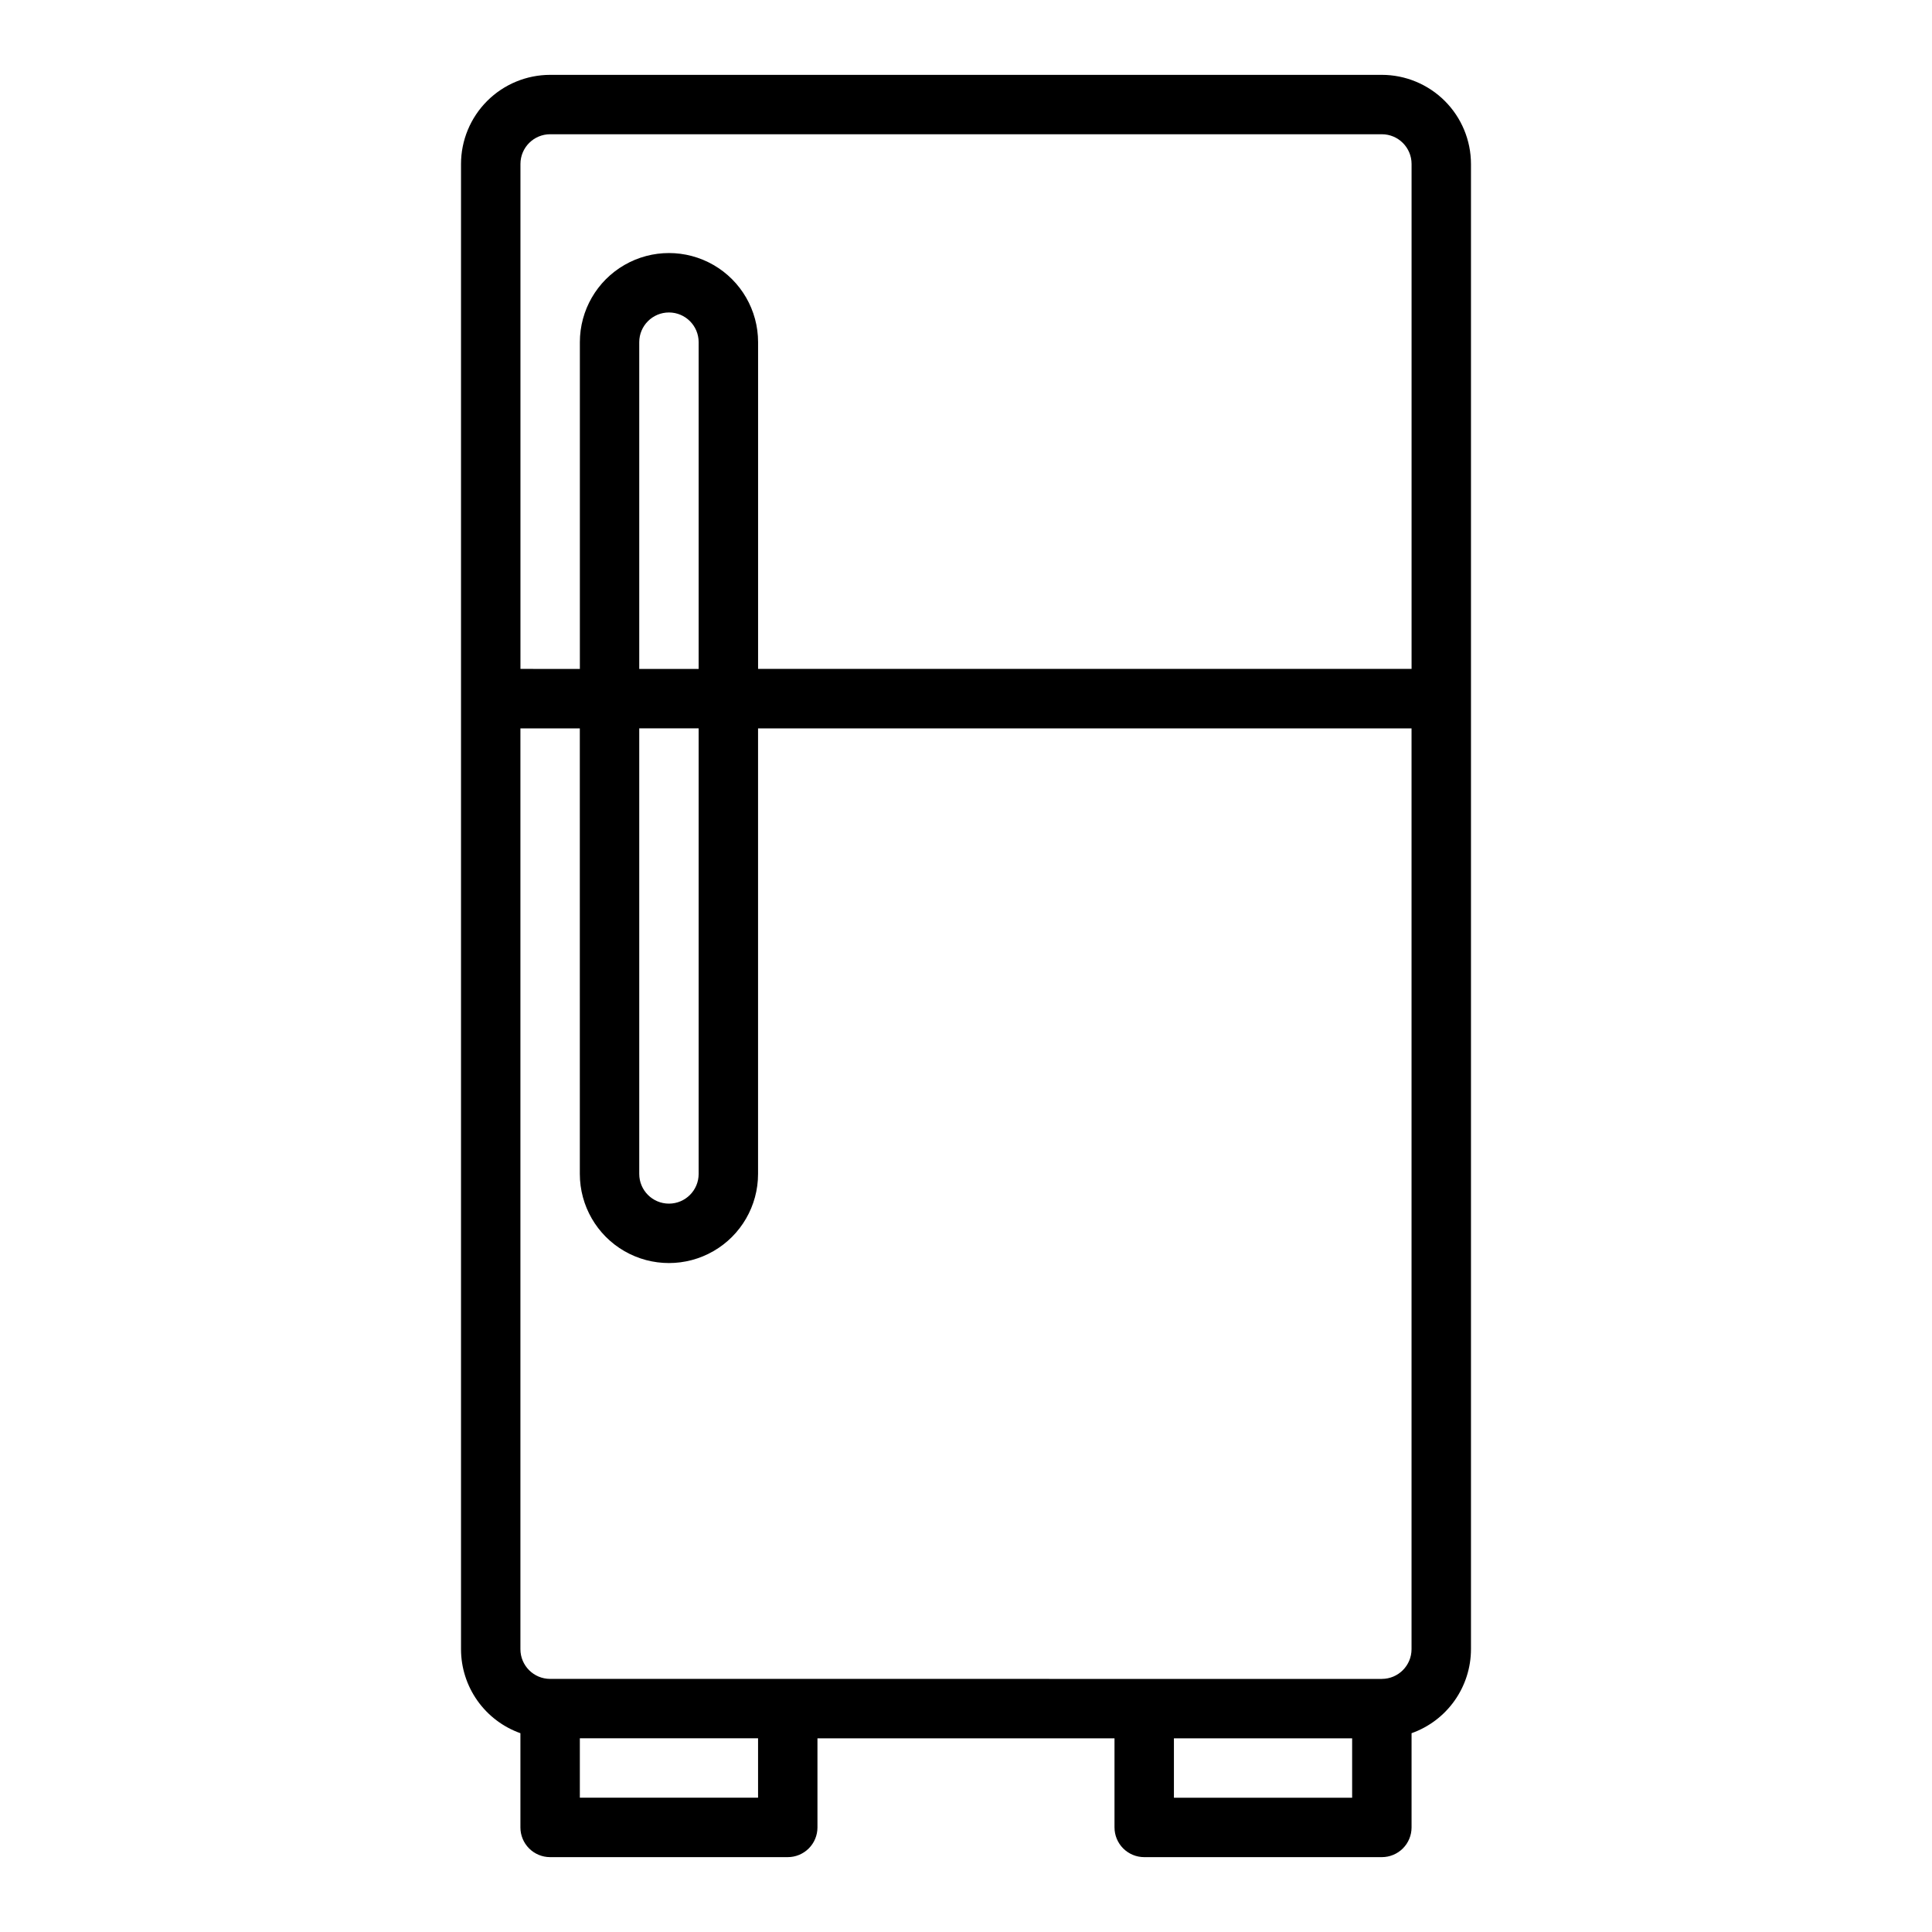
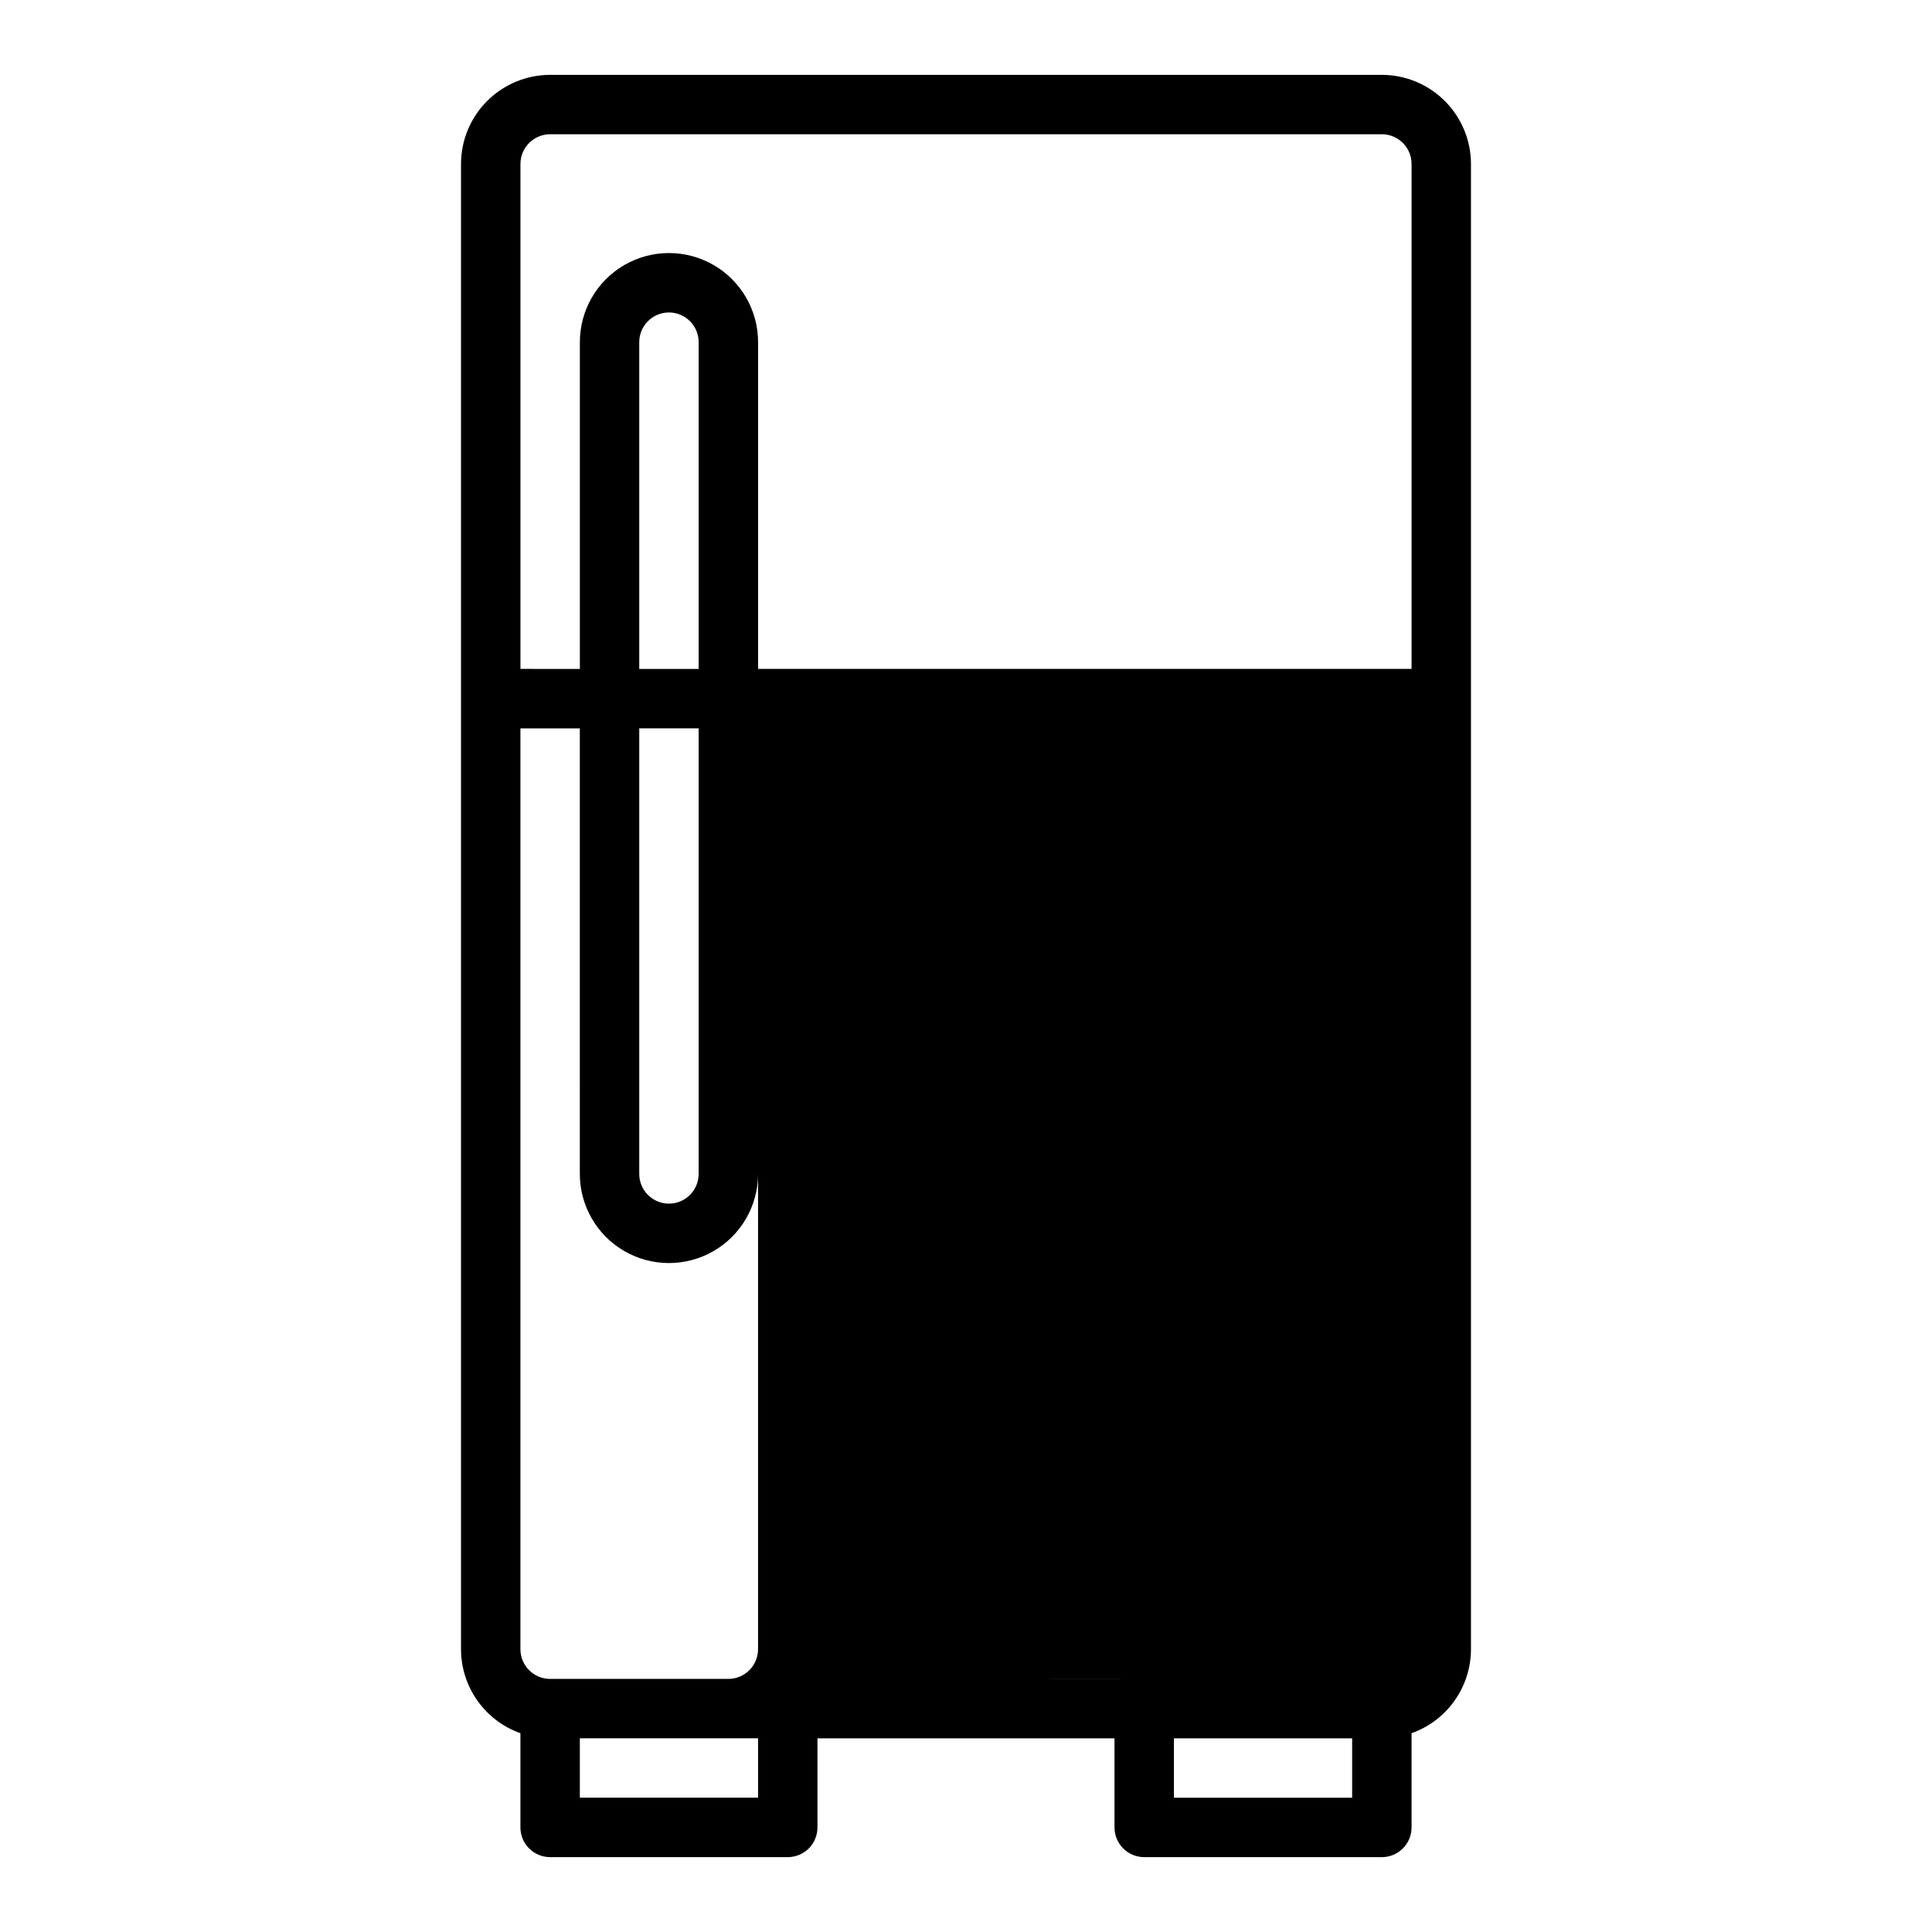
<svg xmlns="http://www.w3.org/2000/svg" fill="#000000" width="800px" height="800px" version="1.1" viewBox="144 144 512 512">
-   <path d="m447.23 636.16h62.977c2.086 0 4.09-0.832 5.566-2.305 1.477-1.477 2.305-3.481 2.305-5.566v-24.973c4.602-1.633 8.586-4.648 11.402-8.633 2.82-3.988 4.336-8.746 4.344-13.629v-393.6c-0.008-6.262-2.5-12.262-6.926-16.691-4.43-4.426-10.43-6.918-16.691-6.926h-220.42c-6.262 0.008-12.262 2.5-16.691 6.926-4.426 4.43-6.918 10.43-6.922 16.691v393.6c0.004 4.883 1.52 9.641 4.34 13.629 2.82 3.984 6.801 7 11.402 8.633v24.973c0 2.086 0.828 4.09 2.305 5.566 1.477 1.473 3.481 2.305 5.566 2.305h62.977c2.09 0 4.09-0.832 5.566-2.305 1.477-1.477 2.305-3.481 2.305-5.566v-23.617h78.719v23.617h0.004c0 2.086 0.828 4.09 2.305 5.566 1.477 1.473 3.481 2.305 5.566 2.305zm7.871-15.742v-15.746h47.23v15.742zm55.105-31.488-220.42-0.004c-4.344-0.004-7.867-3.523-7.871-7.871v-244.03h15.742l0.004 118.08c0 8.438 4.5 16.234 11.805 20.453 7.309 4.219 16.312 4.219 23.617 0 7.309-4.219 11.809-12.016 11.809-20.453v-118.08h173.18v244.03c-0.004 4.348-3.527 7.867-7.871 7.871zm-196.8-251.91h15.742v118.08c0 4.348-3.523 7.875-7.871 7.875s-7.871-3.527-7.871-7.875zm15.742-15.742-15.742-0.004v-86.59c0-4.348 3.523-7.875 7.871-7.875s7.871 3.527 7.871 7.875zm-39.359-141.7h220.42c4.344 0.004 7.867 3.527 7.871 7.871v133.82h-173.18v-86.59c0-8.438-4.5-16.234-11.809-20.453-7.305-4.219-16.309-4.219-23.617 0-7.305 4.219-11.805 12.016-11.805 20.453v86.594l-15.746-0.004v-133.82c0.004-4.344 3.527-7.867 7.871-7.871zm55.105 440.83h-47.23v-15.742h47.23z" />
+   <path d="m447.23 636.16h62.977c2.086 0 4.09-0.832 5.566-2.305 1.477-1.477 2.305-3.481 2.305-5.566v-24.973c4.602-1.633 8.586-4.648 11.402-8.633 2.82-3.988 4.336-8.746 4.344-13.629v-393.6c-0.008-6.262-2.5-12.262-6.926-16.691-4.43-4.426-10.43-6.918-16.691-6.926h-220.42c-6.262 0.008-12.262 2.5-16.691 6.926-4.426 4.43-6.918 10.43-6.922 16.691v393.6c0.004 4.883 1.52 9.641 4.34 13.629 2.82 3.984 6.801 7 11.402 8.633v24.973c0 2.086 0.828 4.09 2.305 5.566 1.477 1.473 3.481 2.305 5.566 2.305h62.977c2.09 0 4.09-0.832 5.566-2.305 1.477-1.477 2.305-3.481 2.305-5.566v-23.617h78.719v23.617h0.004c0 2.086 0.828 4.09 2.305 5.566 1.477 1.473 3.481 2.305 5.566 2.305zm7.871-15.742v-15.746h47.23v15.742zm55.105-31.488-220.42-0.004c-4.344-0.004-7.867-3.523-7.871-7.871v-244.03h15.742l0.004 118.08c0 8.438 4.5 16.234 11.805 20.453 7.309 4.219 16.312 4.219 23.617 0 7.309-4.219 11.809-12.016 11.809-20.453v-118.08v244.03c-0.004 4.348-3.527 7.867-7.871 7.871zm-196.8-251.91h15.742v118.08c0 4.348-3.523 7.875-7.871 7.875s-7.871-3.527-7.871-7.875zm15.742-15.742-15.742-0.004v-86.59c0-4.348 3.523-7.875 7.871-7.875s7.871 3.527 7.871 7.875zm-39.359-141.7h220.42c4.344 0.004 7.867 3.527 7.871 7.871v133.82h-173.18v-86.59c0-8.438-4.5-16.234-11.809-20.453-7.305-4.219-16.309-4.219-23.617 0-7.305 4.219-11.805 12.016-11.805 20.453v86.594l-15.746-0.004v-133.82c0.004-4.344 3.527-7.867 7.871-7.871zm55.105 440.83h-47.23v-15.742h47.23z" />
</svg>